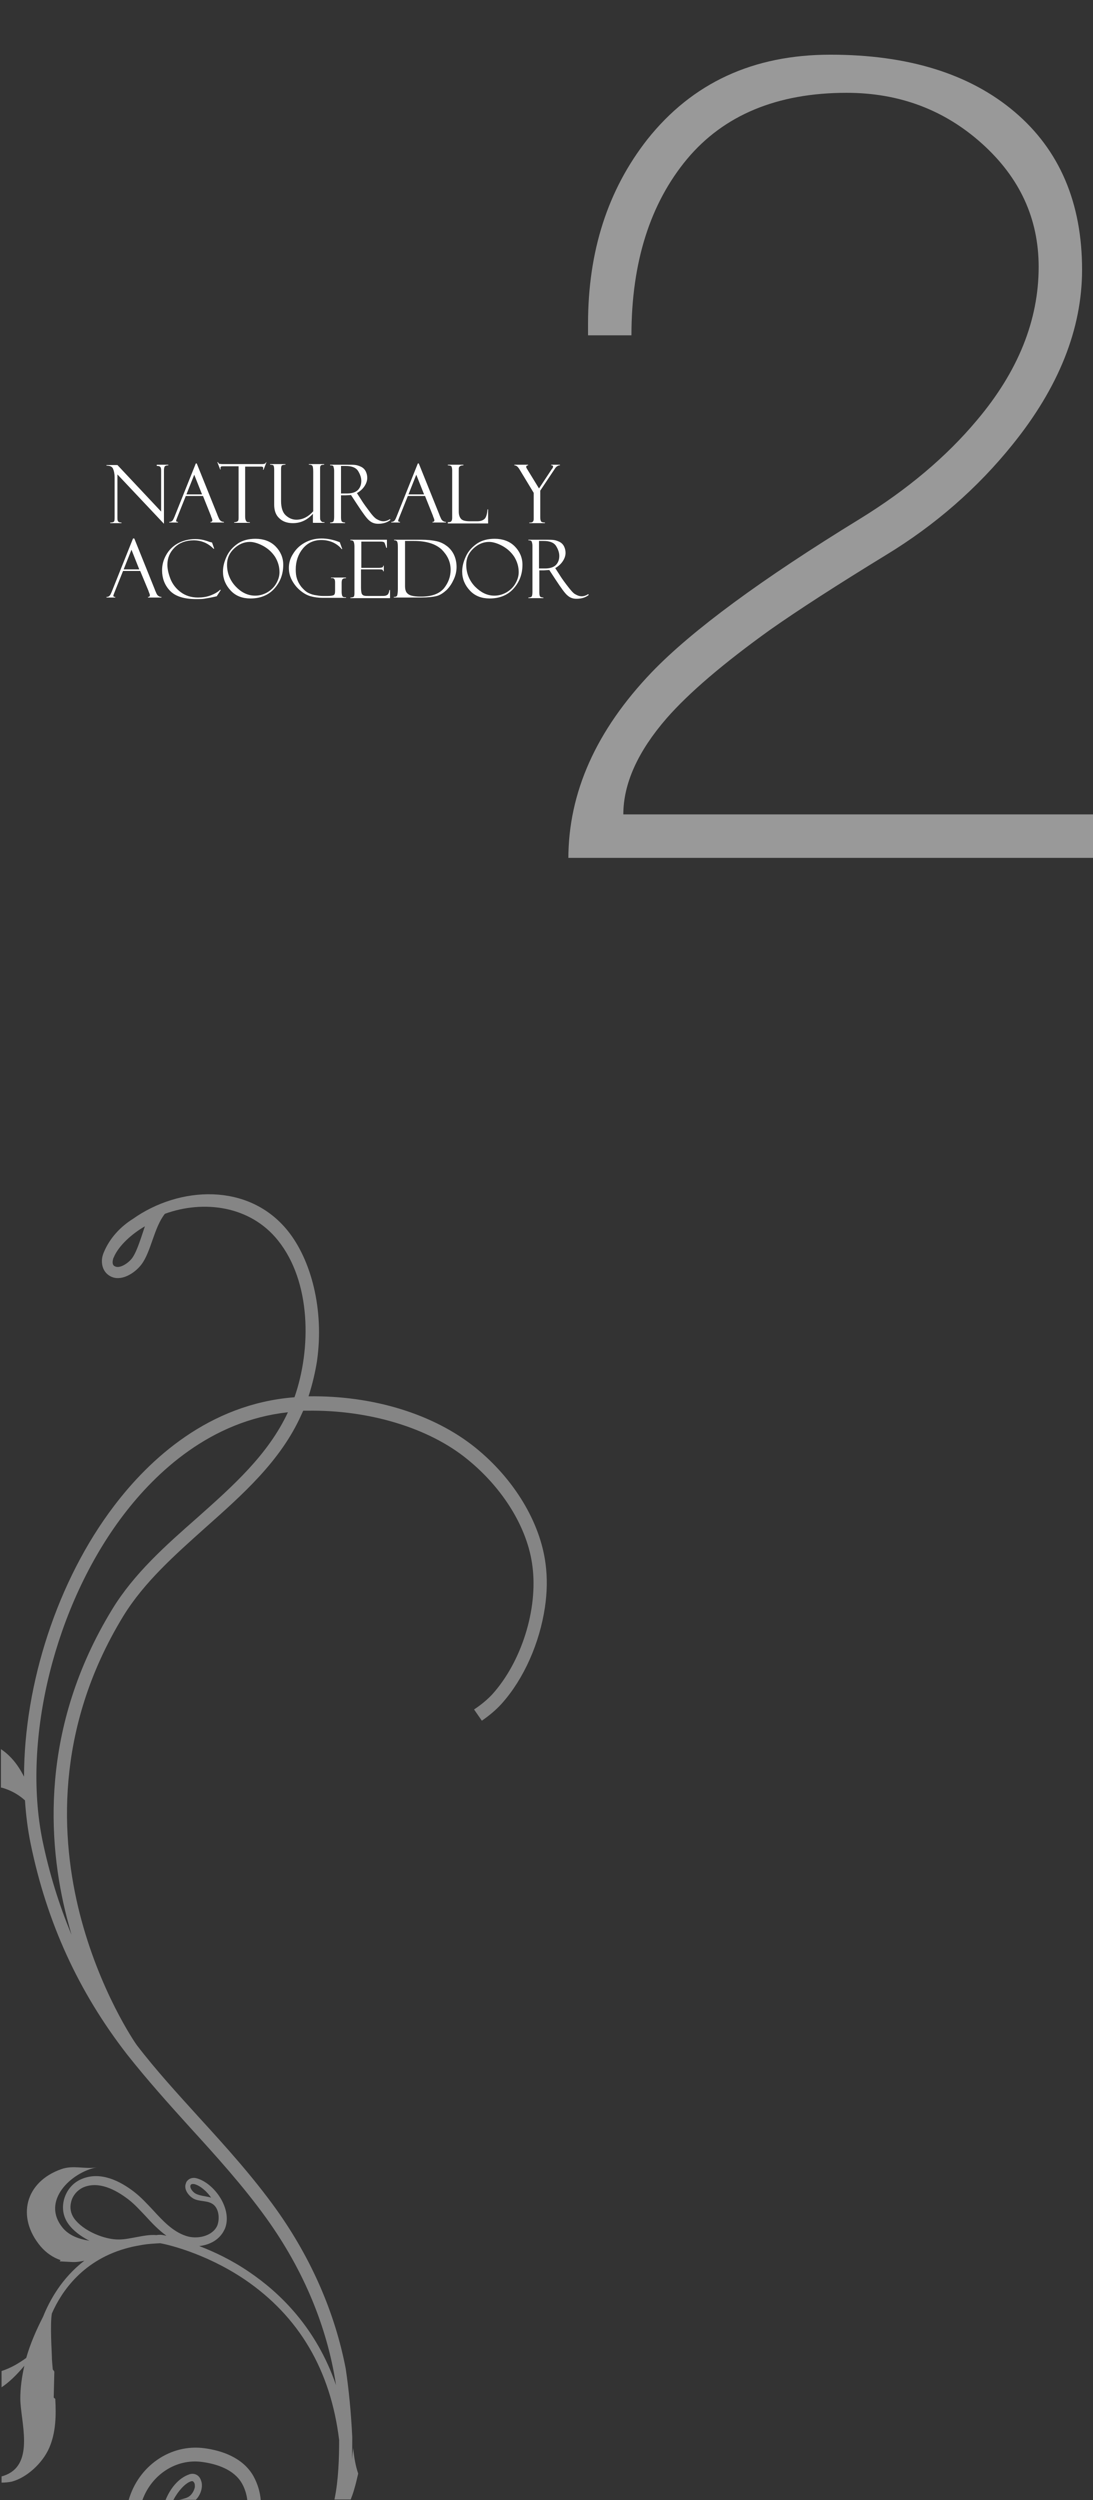
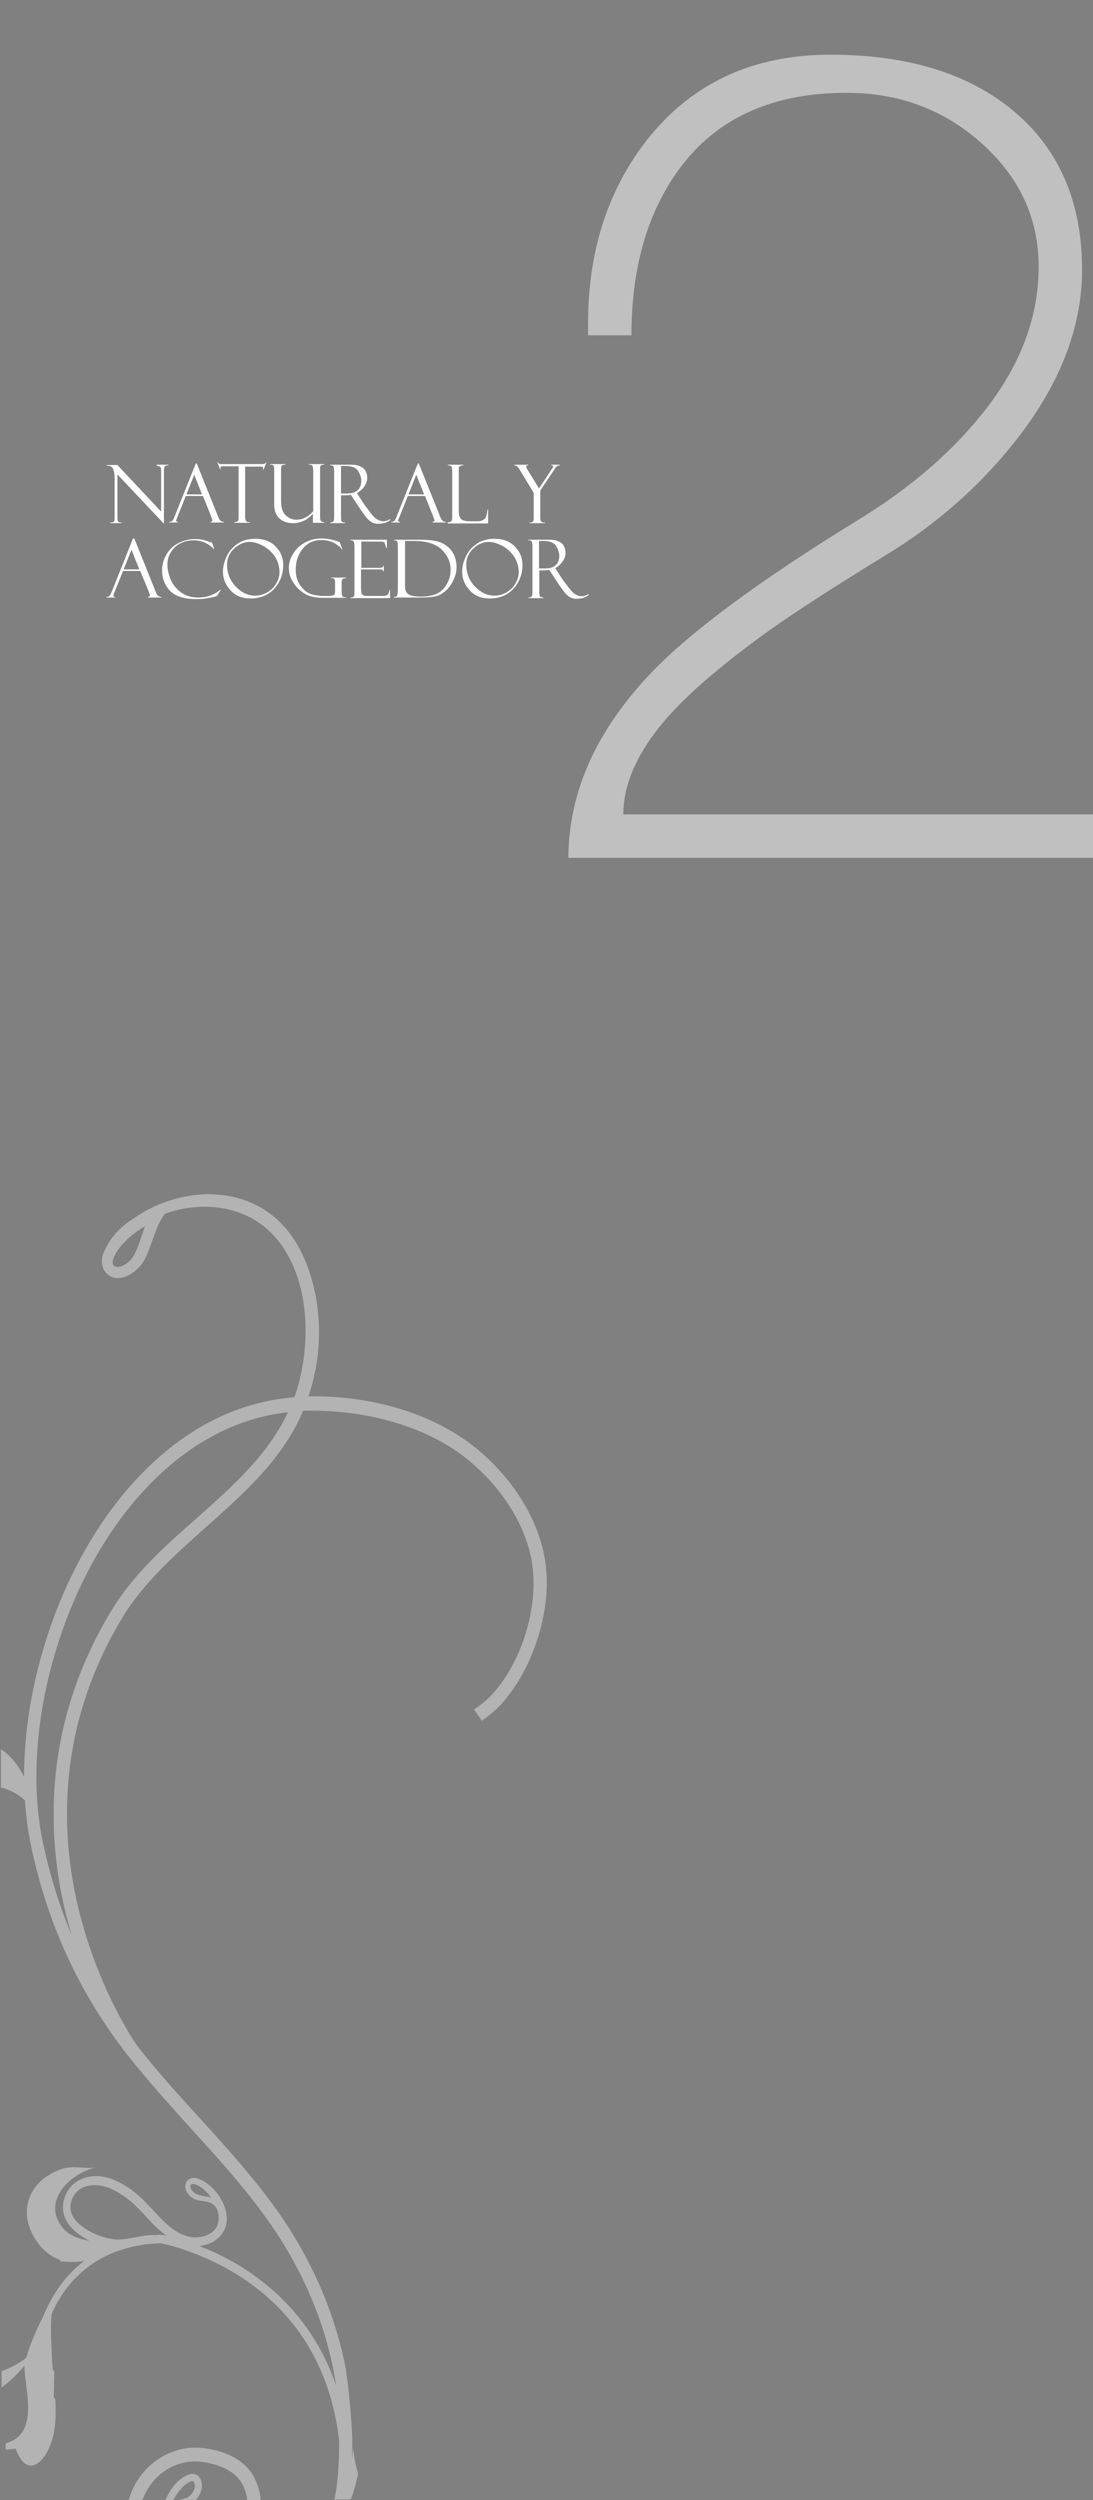
<svg xmlns="http://www.w3.org/2000/svg" version="1.1" id="Capa_1" x="0px" y="0px" width="350px" height="800px" viewBox="0 0 350 800" style="enable-background:new 0 0 350 800;" xml:space="preserve">
  <rect x="0" y="0" width="350" height="800" fill="#808080" stroke="none" />
  <style type="text/css">

	.st0{enable-background:new    ;}
	.st1{opacity:0.6;enable-background:new    ;}
	.st2{opacity:0.4;}
	.st3{fill:#FFFFFF;}
	.st4{opacity:0.5;enable-background:new    ;}

</style>
-   <rect class="st1" width="350" height="800" />
  <g class="st2">
    <path class="st3" d="M60.5,791.8c-3.4,1.2-6,4.5-7.5,8.2h2.5c1.5-2.9,3.8-5.4,5.6-6c0.6-0.2,0.9,0,1.2,0.7c0.1,0.3,0.1,0.7,0.1,1.1   c-0.2,1.2-1,2.4-1.7,2.9c-0.7,0.6-2,0.9-3.3,1.2h5.3c1-1,1.7-2.4,1.9-3.8c0.1-0.7,0.1-1.5-0.2-2.3C63.8,791.8,62,791.2,60.5,791.8z   " />
    <path class="st3" d="M65.5,783.4c-10.9-1.5-21.2,5.7-24.3,16.6h4.4c2.9-8.1,10.8-13.4,19.2-12.2c4.4,0.6,10.1,2.3,12.7,6.9   c0.9,1.6,1.5,3.5,1.7,5.4h4.3c-0.2-2.7-1-5.3-2.3-7.7C77.8,786.3,70.8,784.1,65.5,783.4z" />
-     <path class="st3" d="M15.8,783.2c2.1-4.9,2.2-10.3,1.9-15.6l-0.5-0.4l0.2-8.3c-0.1-0.2-0.3-0.5-0.5-0.7c-0.1-1.5-0.3-2.9-0.3-4.4   c0-1.1-0.6-9.8,0-13.5c3.1-7.1,10.1-17.4,24.7-21.1c1.4-0.4,2.9-0.6,4.4-0.9c1.8-0.3,3.7-0.4,5.6-0.5c1.3,0.2,13.9,2.8,26.9,11.5   c17.6,11.9,27.7,29.2,30.4,51.5c0,5.6-0.2,12.8-1.5,19h5.2c0.4-1,0.8-2.1,1.1-3.2c0.5-1.6,0.9-3.4,1.3-5.1c-0.8-2.3-1.3-5-1.6-8.2   c-0.1,1.2-0.3,2.5-0.4,3.7c0.1-2.5,0.1-5,0.1-7.2c-0.4-8-1.1-15.2-2.1-21.9c-3.4-17.6-10.8-34.9-22.2-50.9   c-7.6-10.6-16.3-20.2-24.8-29.5c-6.7-7.4-13.7-15-19.9-23.1c-0.6-0.8-12-17.4-18.3-42.2c-5.9-23.3-8.3-58.6,14-95.1   c6.7-10.9,16.7-19.7,26.3-28.3c11.8-10.5,24.1-21.3,30.7-36.1c0.2-0.4,0.4-0.9,0.6-1.3c0.4,0,0.8,0,1.3,0   c19.6-0.3,38.8,5.4,51.2,15.5c11.5,9.3,19.4,22.1,20.9,34.3c1.8,13.7-3.5,30.6-12.9,41c-1.5,1.6-3.5,3.3-5.8,4.8l2.5,3.6   c2.3-1.6,4.5-3.4,6.3-5.4c7.2-8,12.2-19.5,13.9-30.9c0.7-4.7,0.8-9.4,0.2-13.9c-1.7-13.3-10.1-27.2-22.5-37.2   c-13.3-10.7-32.7-16.7-53.4-16.4c1.2-3.7,2.1-7.5,2.7-11.2c2.4-16.8-2-32.6-9.3-41.7c-12.6-15.7-34.9-14.3-49.6-3.9   c-4,2.5-7.4,6.1-9.3,10.6c-0.3,0.7-0.5,1.3-0.6,2c-0.3,2.2,0.4,4.5,2.5,5.7c3.4,2,7.9-0.8,10.1-3.7c3.1-4.1,4-11.8,7.5-16.2   c12.4-4.5,27.3-2.6,36.2,8.5c10.7,13.3,10.7,34.8,5.3,50.2c-27.4,2.1-46.5,19.9-57.8,34.8c-18.1,23.8-28.8,57-28.8,86.6   c-1.3-2.5-2.8-4.8-4.8-6.7c-0.8-0.8-1.7-1.5-2.6-2.1V572c0.1,0,0.1,0,0.1,0s4,0.8,7.6,4.1c0.3,4.7,0.9,9.4,1.8,13.8   c5.2,25.3,15.3,47.4,30.9,67.5c6.4,8.1,13.4,15.9,20.1,23.3c8.4,9.2,17.1,18.8,24.5,29.1c12,16.7,19.5,34.9,22.3,53.4   c-6.3-18.3-17.9-29.5-27.8-36.2c-5.7-3.9-11.3-6.5-16-8.3c2.8-0.3,5.5-1.5,7.2-3.8c0.4-0.5,0.7-1.1,1-1.7   c2.6-6.3-3.4-14.7-9.1-16.2c-1.1-0.3-2.3,0-3,0.9c-0.2,0.2-0.3,0.5-0.4,0.8c-0.7,1.9,0.9,3.9,2.4,4.8c2,1.1,4.6,0.5,6.4,1.9   c1.8,1.4,2.1,4.5,1.3,6.7c-1.5,3.5-6.6,4.6-10.2,3.3c-4.1-1.4-7.2-4.7-10.4-8.2c-1.9-2-3.8-4.1-6-5.8c-4.4-3.4-10.9-6.9-17.2-4   c-2.6,1.2-4.5,3.5-5.3,6.4c-0.7,2.7-0.3,5.4,1.3,7.7c1.6,2.3,4.1,4.1,6.8,5.5c-3.2-0.5-6.4-1.6-8.5-4.1   c-7.1-8.6,2.7-17.8,10.9-19.4c-3.7,0.7-7.5-0.8-11.4,0.6C8,698.2,5.2,709.5,13,718.8c1.8,2.1,4,3.6,6.4,4.4   c-0.1,0.1-0.2,0.3-0.3,0.4l3.8,0.2c1.3,0.1,2.7-0.1,4.1-0.4c-7.3,5.6-11.2,12.9-13.2,17.9c-2.1,4.1-4.1,8.6-5.4,13.2   c-1.1,0.8-2.2,1.5-3.4,2.2c-1.4,0.8-3,1.5-4.5,2v5.2c2.4-1.6,4.8-3.9,7.3-6.9c-0.8,3.5-1.3,7.1-1.3,10.6c0.1,7.2,4.6,20.5-4.5,24.3   c-0.5,0.2-1,0.4-1.5,0.5v2c1.1,0,2.1-0.1,3.2-0.3C8.4,792.9,13.6,788.3,15.8,783.2z M45.2,396c-0.9,2.6-1.8,5.1-2.9,6.6   c-1.4,1.8-4.1,3.4-5.5,2.6c-0.3-0.1-0.9-0.5-0.7-1.8c0.1-0.3,0.1-0.7,0.3-1c1.6-3.9,6-7.7,10-10C46,393.6,45.6,394.8,45.2,396z    M13.6,588.9c-6.6-32.5,4-75.3,25.9-104.1c10.5-13.8,28-30.2,52.7-32.9c-6.3,13.5-17.4,23.4-29.1,33.8   c-9.9,8.7-20.2,17.8-27.2,29.3c-23.1,37.8-20.7,74.5-14.5,98.6c0.5,1.9,1,3.7,1.5,5.5C18.9,609.5,15.8,599.5,13.6,588.9z    M65.8,702.8c-1.3-0.2-2.5-0.5-3.2-0.9c-0.9-0.5-1.9-1.8-1.6-2.6c0-0.1,0.1-0.2,0.1-0.2c0.2-0.3,0.8-0.3,1.2-0.2   c1.9,0.5,4,2.4,5.3,4.3C66.9,703,66.3,702.9,65.8,702.8z M23.7,709.8c-1.1-1.6-1.4-3.4-0.9-5.3c0.5-2,1.9-3.6,3.7-4.5   c5.1-2.3,10.7,0.8,14.5,3.7c2,1.5,3.8,3.5,5.7,5.5c2,2.2,4.1,4.4,6.6,6.2c-1-0.2-1.6-0.3-1.7-0.3h-0.2c-0.4,0-0.8,0-1.3,0.1l0,0   c-2.2-0.2-4.5,0.3-6.7,0.7c-1.7,0.3-3.5,0.7-5.3,0.7C33.6,716.7,26.6,713.9,23.7,709.8z" />
+     <path class="st3" d="M15.8,783.2c2.1-4.9,2.2-10.3,1.9-15.6l-0.5-0.4l0.2-8.3c-0.1-0.2-0.3-0.5-0.5-0.7c-0.1-1.5-0.3-2.9-0.3-4.4   c0-1.1-0.6-9.8,0-13.5c3.1-7.1,10.1-17.4,24.7-21.1c1.4-0.4,2.9-0.6,4.4-0.9c1.8-0.3,3.7-0.4,5.6-0.5c1.3,0.2,13.9,2.8,26.9,11.5   c17.6,11.9,27.7,29.2,30.4,51.5c0,5.6-0.2,12.8-1.5,19h5.2c0.4-1,0.8-2.1,1.1-3.2c0.5-1.6,0.9-3.4,1.3-5.1c-0.8-2.3-1.3-5-1.6-8.2   c-0.1,1.2-0.3,2.5-0.4,3.7c0.1-2.5,0.1-5,0.1-7.2c-0.4-8-1.1-15.2-2.1-21.9c-3.4-17.6-10.8-34.9-22.2-50.9   c-7.6-10.6-16.3-20.2-24.8-29.5c-6.7-7.4-13.7-15-19.9-23.1c-0.6-0.8-12-17.4-18.3-42.2c-5.9-23.3-8.3-58.6,14-95.1   c6.7-10.9,16.7-19.7,26.3-28.3c11.8-10.5,24.1-21.3,30.7-36.1c0.2-0.4,0.4-0.9,0.6-1.3c0.4,0,0.8,0,1.3,0   c19.6-0.3,38.8,5.4,51.2,15.5c11.5,9.3,19.4,22.1,20.9,34.3c1.8,13.7-3.5,30.6-12.9,41c-1.5,1.6-3.5,3.3-5.8,4.8l2.5,3.6   c2.3-1.6,4.5-3.4,6.3-5.4c7.2-8,12.2-19.5,13.9-30.9c0.7-4.7,0.8-9.4,0.2-13.9c-1.7-13.3-10.1-27.2-22.5-37.2   c-13.3-10.7-32.7-16.7-53.4-16.4c1.2-3.7,2.1-7.5,2.7-11.2c2.4-16.8-2-32.6-9.3-41.7c-12.6-15.7-34.9-14.3-49.6-3.9   c-4,2.5-7.4,6.1-9.3,10.6c-0.3,0.7-0.5,1.3-0.6,2c-0.3,2.2,0.4,4.5,2.5,5.7c3.4,2,7.9-0.8,10.1-3.7c3.1-4.1,4-11.8,7.5-16.2   c12.4-4.5,27.3-2.6,36.2,8.5c10.7,13.3,10.7,34.8,5.3,50.2c-27.4,2.1-46.5,19.9-57.8,34.8c-18.1,23.8-28.8,57-28.8,86.6   c-1.3-2.5-2.8-4.8-4.8-6.7c-0.8-0.8-1.7-1.5-2.6-2.1V572c0.1,0,0.1,0,0.1,0s4,0.8,7.6,4.1c0.3,4.7,0.9,9.4,1.8,13.8   c5.2,25.3,15.3,47.4,30.9,67.5c6.4,8.1,13.4,15.9,20.1,23.3c8.4,9.2,17.1,18.8,24.5,29.1c12,16.7,19.5,34.9,22.3,53.4   c-6.3-18.3-17.9-29.5-27.8-36.2c-5.7-3.9-11.3-6.5-16-8.3c2.8-0.3,5.5-1.5,7.2-3.8c0.4-0.5,0.7-1.1,1-1.7   c2.6-6.3-3.4-14.7-9.1-16.2c-1.1-0.3-2.3,0-3,0.9c-0.2,0.2-0.3,0.5-0.4,0.8c-0.7,1.9,0.9,3.9,2.4,4.8c2,1.1,4.6,0.5,6.4,1.9   c1.8,1.4,2.1,4.5,1.3,6.7c-1.5,3.5-6.6,4.6-10.2,3.3c-4.1-1.4-7.2-4.7-10.4-8.2c-1.9-2-3.8-4.1-6-5.8c-4.4-3.4-10.9-6.9-17.2-4   c-2.6,1.2-4.5,3.5-5.3,6.4c-0.7,2.7-0.3,5.4,1.3,7.7c1.6,2.3,4.1,4.1,6.8,5.5c-3.2-0.5-6.4-1.6-8.5-4.1   c-7.1-8.6,2.7-17.8,10.9-19.4c-3.7,0.7-7.5-0.8-11.4,0.6C8,698.2,5.2,709.5,13,718.8c1.8,2.1,4,3.6,6.4,4.4   c-0.1,0.1-0.2,0.3-0.3,0.4l3.8,0.2c1.3,0.1,2.7-0.1,4.1-0.4c-7.3,5.6-11.2,12.9-13.2,17.9c-2.1,4.1-4.1,8.6-5.4,13.2   c-1.1,0.8-2.2,1.5-3.4,2.2c-1.4,0.8-3,1.5-4.5,2v5.2c2.4-1.6,4.8-3.9,7.3-6.9c0.1,7.2,4.6,20.5-4.5,24.3   c-0.5,0.2-1,0.4-1.5,0.5v2c1.1,0,2.1-0.1,3.2-0.3C8.4,792.9,13.6,788.3,15.8,783.2z M45.2,396c-0.9,2.6-1.8,5.1-2.9,6.6   c-1.4,1.8-4.1,3.4-5.5,2.6c-0.3-0.1-0.9-0.5-0.7-1.8c0.1-0.3,0.1-0.7,0.3-1c1.6-3.9,6-7.7,10-10C46,393.6,45.6,394.8,45.2,396z    M13.6,588.9c-6.6-32.5,4-75.3,25.9-104.1c10.5-13.8,28-30.2,52.7-32.9c-6.3,13.5-17.4,23.4-29.1,33.8   c-9.9,8.7-20.2,17.8-27.2,29.3c-23.1,37.8-20.7,74.5-14.5,98.6c0.5,1.9,1,3.7,1.5,5.5C18.9,609.5,15.8,599.5,13.6,588.9z    M65.8,702.8c-1.3-0.2-2.5-0.5-3.2-0.9c-0.9-0.5-1.9-1.8-1.6-2.6c0-0.1,0.1-0.2,0.1-0.2c0.2-0.3,0.8-0.3,1.2-0.2   c1.9,0.5,4,2.4,5.3,4.3C66.9,703,66.3,702.9,65.8,702.8z M23.7,709.8c-1.1-1.6-1.4-3.4-0.9-5.3c0.5-2,1.9-3.6,3.7-4.5   c5.1-2.3,10.7,0.8,14.5,3.7c2,1.5,3.8,3.5,5.7,5.5c2,2.2,4.1,4.4,6.6,6.2c-1-0.2-1.6-0.3-1.7-0.3h-0.2c-0.4,0-0.8,0-1.3,0.1l0,0   c-2.2-0.2-4.5,0.3-6.7,0.7c-1.7,0.3-3.5,0.7-5.3,0.7C33.6,716.7,26.6,713.9,23.7,709.8z" />
  </g>
  <g class="st4">
    <path class="st3" d="M182,274.8c0-21.2,8.9-41.1,26.7-59.7c12.9-13.4,35.2-29.8,66.7-49.1c15.1-9.3,27.6-19.8,37.4-31.5   c13.2-15.6,19.8-32,19.8-49.1c0-15.4-6-28.5-18.1-39.4c-12.1-10.9-26.6-16.3-43.4-16.3c-22.2,0-39.3,7.1-51.1,21.2   c-11.8,14.2-17.8,33-17.8,56.4h-13.9v-3.7c0-23.2,6.3-42.8,19-59c14.4-18.1,33.9-27.1,58.6-27.1c24.9,0,44.6,6.1,59,18.3   c14.4,12.2,21.6,29.1,21.6,50.5c0,19-7.5,37.7-22.3,56c-11.2,13.9-24.7,25.7-40.5,35.3c-15.7,9.6-28.1,17.6-37.2,24   c-14.9,10.7-25.9,20.1-33,28.2c-9.3,10.7-13.9,21-13.9,30.8h150.9v13.9H182z" />
  </g>
  <g class="st0">
    <path class="st3" d="M50.3,148.7h3.6v0.2c-0.5,0-0.9,0.1-1.1,0.3c-0.2,0.2-0.3,0.7-0.3,1.4v17l-14.9-15.8v13.8c0,0.4,0,0.8,0.1,1   c0.1,0.2,0.2,0.4,0.3,0.4c0.1,0.1,0.4,0.2,0.9,0.2v0.2h-3.6v-0.2c0.6,0,1-0.1,1.2-0.3c0.2-0.2,0.2-0.8,0.2-1.6v-12.6   c0-1.1-0.2-2-0.5-2.7s-1-1-2.1-1v-0.2h3.5l14,14.9v-13.1c0-0.7-0.1-1.1-0.4-1.3s-0.6-0.2-1-0.2V148.7z" />
    <path class="st3" d="M65,158.7h-5.5l-2.8,7c-0.2,0.5-0.3,0.8-0.3,0.9c0,0.3,0.2,0.4,0.6,0.4v0.2h-2.8v-0.2c0.4,0,0.7-0.1,0.9-0.3   c0.3-0.2,0.5-0.7,0.8-1.4l6.8-17h0.3l6.6,16.4c0,0.1,0.2,0.5,0.5,1.2s0.9,1.1,1.6,1.1v0.2h-4.3v-0.2c0.4,0,0.6-0.2,0.6-0.5   c0-0.2-0.1-0.5-0.3-1c0,0-0.1-0.1-0.1-0.2c0-0.1,0-0.1,0-0.1L65,158.7z M59.7,158.2h5l-2.5-6.3L59.7,158.2z" />
    <path class="st3" d="M85.3,148l-0.9,2.3h-0.2c0-0.1,0.1-0.3,0.1-0.5c0-0.2-0.1-0.3-0.2-0.4c-0.1-0.1-0.4-0.1-0.7-0.1h-4.9v15.9   c0,0.7,0.1,1.1,0.2,1.3c0.1,0.2,0.2,0.4,0.4,0.5s0.5,0.1,0.9,0.1v0.2h-5v-0.2c0.6,0,1-0.2,1.2-0.4c0.2-0.2,0.2-0.6,0.2-1.3v-16.2   h-4.7c-0.5,0-0.8,0-0.9,0.1s-0.2,0.2-0.2,0.4c0,0.1,0,0.3,0.1,0.5h-0.2l-0.9-2.3h0.2c0.2,0.3,0.3,0.5,0.4,0.5s0.5,0.1,1,0.1h12.4   c0.5,0,0.8,0,1.1-0.1c0.2-0.1,0.4-0.2,0.5-0.5H85.3z" />
    <path class="st3" d="M103.7,167.3h-3.5v-2.9c-1.8,2-3.9,3-6.4,3c-1.8,0-3.3-0.5-4.4-1.6c-1.1-1-1.6-2.5-1.6-4.3v-11.2   c0-0.7-0.1-1.1-0.2-1.3s-0.5-0.3-1.1-0.3v-0.2h4.9v0.2c-0.5,0-0.9,0.1-1.1,0.2s-0.3,0.6-0.3,1.2v10.2c0,2.1,0.5,3.7,1.5,4.6   c1,0.9,2.1,1.4,3.4,1.4c2,0,3.8-0.9,5.4-2.7v-12.6c0-1.1-0.1-1.8-0.3-2c-0.2-0.2-0.5-0.3-0.9-0.3h-0.2v-0.2h4.9v0.2   c-0.6,0-1,0.1-1.1,0.3c-0.2,0.2-0.2,0.5-0.2,1v15.2c0,0.6,0,1,0.1,1.2s0.2,0.3,0.4,0.5s0.5,0.2,0.9,0.2V167.3z" />
    <path class="st3" d="M105.7,148.9v-0.2h5.3c1.3,0,2.3,0,2.9,0.1c0.6,0.1,1.2,0.3,1.8,0.6c0.6,0.3,1.1,0.8,1.4,1.4s0.5,1.3,0.5,2.1   c0,0.9-0.3,1.8-0.9,2.7c-0.6,0.9-1.4,1.6-2.4,2.2l1.3,2c0.3,0.5,1,1.6,2.3,3.3c1.2,1.7,2.2,2.8,2.9,3.1c0.7,0.4,1.3,0.6,2,0.6   c0.6,0,1.3-0.2,2.1-0.7l0.1,0.3c-1,0.8-2.3,1.2-3.9,1.2c-1.1,0-2-0.3-2.8-1c-0.8-0.6-2.1-2.4-4-5.3c0,0,0,0,0,0l-1.9-2.9l-1.7,0.1   h-1.5v7.1c0,0.6,0.1,1,0.2,1.2c0.1,0.2,0.5,0.4,1.1,0.4v0.2h-4.8v-0.2c0.6,0,1-0.2,1.1-0.4c0.1-0.2,0.2-0.7,0.2-1.4v-14.8   c0-0.5-0.1-0.9-0.2-1.2C106.8,149,106.4,148.9,105.7,148.9z M109.2,149.2v8.7h2c1.5,0,2.7-0.4,3.4-1.1c0.7-0.7,1.1-1.7,1.1-2.9   c0-1.1-0.4-2.2-1.1-3.3c-0.7-1-2-1.5-3.9-1.5H109.2z" />
    <path class="st3" d="M136.1,158.7h-5.5l-2.8,7c-0.2,0.5-0.3,0.8-0.3,0.9c0,0.3,0.2,0.4,0.6,0.4v0.2h-2.8v-0.2   c0.4,0,0.7-0.1,0.9-0.3c0.3-0.2,0.5-0.7,0.8-1.4l6.8-17h0.3l6.6,16.4c0,0.1,0.2,0.5,0.5,1.2s0.9,1.1,1.6,1.1v0.2h-4.3v-0.2   c0.4,0,0.6-0.2,0.6-0.5c0-0.2-0.1-0.5-0.3-1c0,0-0.1-0.1-0.1-0.2c0-0.1,0-0.1,0-0.1L136.1,158.7z M130.8,158.2h5l-2.5-6.3   L130.8,158.2z" />
    <path class="st3" d="M143.4,167.3v-0.2c0.6,0,1-0.1,1.1-0.3c0.2-0.2,0.3-0.6,0.3-1.1v-15.2c0-0.5-0.1-0.9-0.2-1.2   c-0.1-0.2-0.5-0.4-1.2-0.4v-0.2h5v0.2c-0.5,0-0.8,0.1-1,0.2c-0.2,0.1-0.3,0.3-0.4,0.4c-0.1,0.2-0.1,0.5-0.1,1.1v13.1   c0,1.1,0.3,1.9,0.8,2.4c0.5,0.5,1.5,0.7,2.8,0.7h2.3c1.1,0,1.9-0.3,2.4-0.8s0.8-1.6,0.9-3h0.2v4.5H143.4z" />
    <path class="st3" d="M176.5,148.7h2.8v0.2c-0.4,0-0.6,0.1-0.9,0.3c-0.2,0.1-0.5,0.4-0.8,0.9l-4.6,6.9v8.5c0,0.7,0.1,1.1,0.3,1.4   c0.2,0.2,0.6,0.3,1.2,0.3v0.2h-5v-0.2c1,0.1,1.4-0.3,1.4-1.1l0-0.5v-7.9l-4.6-7.6c-0.5-0.8-1-1.2-1.6-1.2v-0.2h4.4v0.2   c-0.4,0-0.6,0.2-0.6,0.5c0,0.2,0.1,0.4,0.3,0.7l3.8,6.2l4.1-6.2c0.1-0.1,0.2-0.2,0.3-0.4c0.1-0.2,0.1-0.3,0.1-0.4   c0-0.3-0.2-0.4-0.5-0.4h-0.1V148.7z" />
  </g>
  <g class="st0">
    <path class="st3" d="M44.9,182.7h-5.5l-2.8,7c-0.2,0.5-0.3,0.8-0.3,0.9c0,0.3,0.2,0.4,0.6,0.4v0.2h-2.8v-0.2c0.4,0,0.7-0.1,0.9-0.3   c0.3-0.2,0.5-0.7,0.8-1.4l6.8-17H43l6.6,16.4c0,0.1,0.2,0.5,0.5,1.2s0.9,1.1,1.6,1.1v0.2h-4.3v-0.2c0.4,0,0.6-0.2,0.6-0.5   c0-0.2-0.1-0.5-0.3-1c0,0-0.1-0.1-0.1-0.2c0-0.1,0-0.1,0-0.1L44.9,182.7z M39.6,182.2h5l-2.5-6.3L39.6,182.2z" />
    <path class="st3" d="M67.9,173.6l0.7,2h-0.2c-1.8-1.8-3.9-2.7-6.4-2.7c-2.5,0-4.6,0.8-6.1,2.3s-2.3,3.3-2.3,5.5   c0,1.3,0.3,2.8,1,4.6c0.7,1.7,1.8,3.1,3.3,4.2s3.3,1.7,5.5,1.7c1.4,0,2.8-0.2,4.1-0.7s2.3-1.1,3-1.8l0.2,0.1l-1.3,2   c-2.1,0.5-3.5,0.7-4.1,0.8c-0.6,0.1-1.5,0.1-2.5,0.1c-3.9,0-6.7-0.9-8.4-2.7c-1.7-1.8-2.5-4-2.5-6.5c0-1.7,0.4-3.3,1.3-4.9   c0.9-1.6,2.1-2.8,3.7-3.7c1.6-0.9,3.5-1.4,5.6-1.4c1,0,1.9,0.1,2.7,0.3s1.4,0.4,1.9,0.6L67.9,173.6   C67.9,173.6,67.9,173.6,67.9,173.6z" />
    <path class="st3" d="M81.8,172.4c2.6,0,4.8,0.8,6.4,2.4s2.5,3.6,2.5,5.9c0,3.1-1,5.6-2.9,7.7s-4.5,3.1-7.6,3.1   c-2.6,0-4.7-0.8-6.3-2.5c-1.6-1.7-2.5-3.7-2.5-6.1c0-1.6,0.4-3.2,1.2-4.9s2-3,3.6-4.1C77.7,172.9,79.6,172.4,81.8,172.4z    M81.7,190.6c1.3,0,2.5-0.3,3.8-1c1.2-0.7,2.2-1.6,2.9-2.8c0.7-1.2,1.1-2.4,1.1-3.7c0-1.8-0.5-3.4-1.4-4.9c-1-1.5-2.2-2.6-3.8-3.5   c-1.5-0.8-3-1.3-4.3-1.3c-1.8,0-3.5,0.7-5,2.1s-2.3,3.1-2.3,5.2c0,2.6,0.9,5,2.8,7C77.3,189.6,79.4,190.6,81.7,190.6z" />
    <path class="st3" d="M110.8,191.1v0.2h-7.5c-1.4,0-2.7-0.2-3.8-0.5c-1.1-0.3-2.2-0.9-3.3-1.8c-1.1-0.9-2-2-2.7-3.3   c-0.7-1.3-1-2.6-1-4c0-1.5,0.4-3,1.3-4.4c0.9-1.5,2.1-2.7,3.7-3.6c1.6-0.9,3.4-1.4,5.5-1.4c1.8,0,3.8,0.4,5.8,1.2l0.8,2.2h-0.2   c-0.6-0.8-1.5-1.5-2.7-2.1c-1.1-0.5-2.4-0.8-3.8-0.8c-2.4,0-4.4,0.9-5.9,2.7c-1.5,1.8-2.3,4.1-2.3,6.7c0,1.1,0.1,2.1,0.4,3   s0.7,1.7,1.4,2.6c0.7,0.8,1.4,1.5,2.2,1.9c0.8,0.4,1.7,0.7,2.7,0.8c1,0.2,1.8,0.2,2.4,0.2l1,0c1.1,0,1.8-0.1,2.1-0.3   c0.3-0.2,0.4-0.6,0.4-1.3v-2.8c0-0.5-0.1-0.9-0.3-1.1c-0.2-0.2-0.6-0.3-1-0.2v-0.2h4.8v0.2c-0.5,0-0.9,0.1-1.1,0.3   s-0.3,0.6-0.3,1.2v2.9c0,0.6,0.1,1,0.2,1.3c0.2,0.3,0.4,0.4,0.9,0.4H110.8z" />
    <path class="st3" d="M112.2,172.9v-0.2h11.7v2.6h-0.2c-0.3-1-0.5-1.5-0.6-1.7c-0.2-0.2-0.6-0.3-1.3-0.3h-6.1v8.4h5.7   c0.6,0,0.9-0.1,1.1-0.2s0.2-0.3,0.2-0.5h0.2v1.8h-0.2c0-0.2-0.1-0.4-0.3-0.5c-0.2-0.1-0.4-0.1-0.9-0.1h-5.9v5.8   c0,0.9,0.1,1.5,0.2,1.9c0.2,0.4,0.4,0.6,0.8,0.7c0.3,0.1,0.9,0.1,1.6,0.1h3.3c1,0,1.7,0,2-0.1s0.5-0.2,0.7-0.4s0.4-0.7,0.5-1.4h0.2   v2.6h-12.7v-0.2c0.4,0,0.8-0.1,1-0.2c0.2-0.1,0.3-0.5,0.3-1.1v-15c0-0.7-0.1-1.2-0.2-1.4C113.2,173,112.8,172.9,112.2,172.9z" />
    <path class="st3" d="M126.2,172.9v-0.2h8.5c2.2,0,3.9,0.2,5.2,0.5c1.3,0.3,2.4,0.9,3.3,1.6c0.9,0.7,1.7,1.7,2.2,2.8   c0.5,1.1,0.8,2.4,0.8,3.8c0,1.4-0.3,2.7-0.9,4c-0.6,1.3-1.3,2.4-2.3,3.4c-1,0.9-2,1.6-3.1,1.9c-1.1,0.3-2.8,0.5-5,0.5h-8.8v-0.2   h0.2c0.5,0,0.8-0.2,0.9-0.5c0.1-0.4,0.2-1,0.2-2V175c0-1-0.1-1.6-0.3-1.8S126.8,172.9,126.2,172.9z M132.6,173.1h-2.9v14.5   c0,0.9,0.2,1.6,0.5,2c0.3,0.4,0.8,0.8,1.6,1c0.7,0.2,1.7,0.3,3,0.3c3.5,0,5.9-0.9,7.4-2.7c1.4-1.8,2.1-3.7,2.1-5.9   c0-2.5-1-4.6-2.9-6.5C139.4,174,136.5,173.1,132.6,173.1z" />
    <path class="st3" d="M158.4,172.4c2.6,0,4.8,0.8,6.4,2.4s2.5,3.6,2.5,5.9c0,3.1-1,5.6-2.9,7.7s-4.5,3.1-7.6,3.1   c-2.6,0-4.7-0.8-6.3-2.5c-1.6-1.7-2.5-3.7-2.5-6.1c0-1.6,0.4-3.2,1.2-4.9s2-3,3.6-4.1C154.3,172.9,156.2,172.4,158.4,172.4z    M158.3,190.6c1.3,0,2.5-0.3,3.8-1c1.2-0.7,2.2-1.6,2.9-2.8c0.7-1.2,1.1-2.4,1.1-3.7c0-1.8-0.5-3.4-1.4-4.9c-1-1.5-2.2-2.6-3.8-3.5   c-1.5-0.8-3-1.3-4.3-1.3c-1.8,0-3.5,0.7-5,2.1s-2.3,3.1-2.3,5.2c0,2.6,0.9,5,2.8,7C154,189.6,156,190.6,158.3,190.6z" />
    <path class="st3" d="M169.2,172.9v-0.2h5.3c1.3,0,2.3,0,2.9,0.1c0.6,0.1,1.2,0.3,1.8,0.6c0.6,0.3,1.1,0.8,1.4,1.4s0.5,1.3,0.5,2.1   c0,0.9-0.3,1.8-0.9,2.7c-0.6,0.9-1.4,1.6-2.4,2.2l1.3,2c0.3,0.5,1,1.6,2.3,3.3s2.2,2.8,2.9,3.1c0.7,0.4,1.3,0.6,2,0.6   c0.6,0,1.3-0.2,2.1-0.7l0.1,0.3c-1,0.8-2.3,1.2-3.9,1.2c-1.1,0-2-0.3-2.8-1c-0.8-0.6-2.1-2.4-4-5.3c0,0,0,0,0,0l-1.9-2.9l-1.7,0.1   h-1.5v7.1c0,0.6,0.1,1,0.2,1.2c0.1,0.2,0.5,0.4,1.1,0.4v0.2h-4.8v-0.2c0.6,0,1-0.2,1.1-0.4c0.1-0.2,0.2-0.7,0.2-1.4v-14.8   c0-0.5-0.1-0.9-0.2-1.2C170.2,173,169.8,172.9,169.2,172.9z M172.6,173.2v8.7h2c1.5,0,2.7-0.4,3.4-1.1c0.7-0.7,1.1-1.7,1.1-2.9   c0-1.1-0.4-2.2-1.1-3.3c-0.7-1-2-1.5-3.9-1.5H172.6z" />
  </g>
</svg>